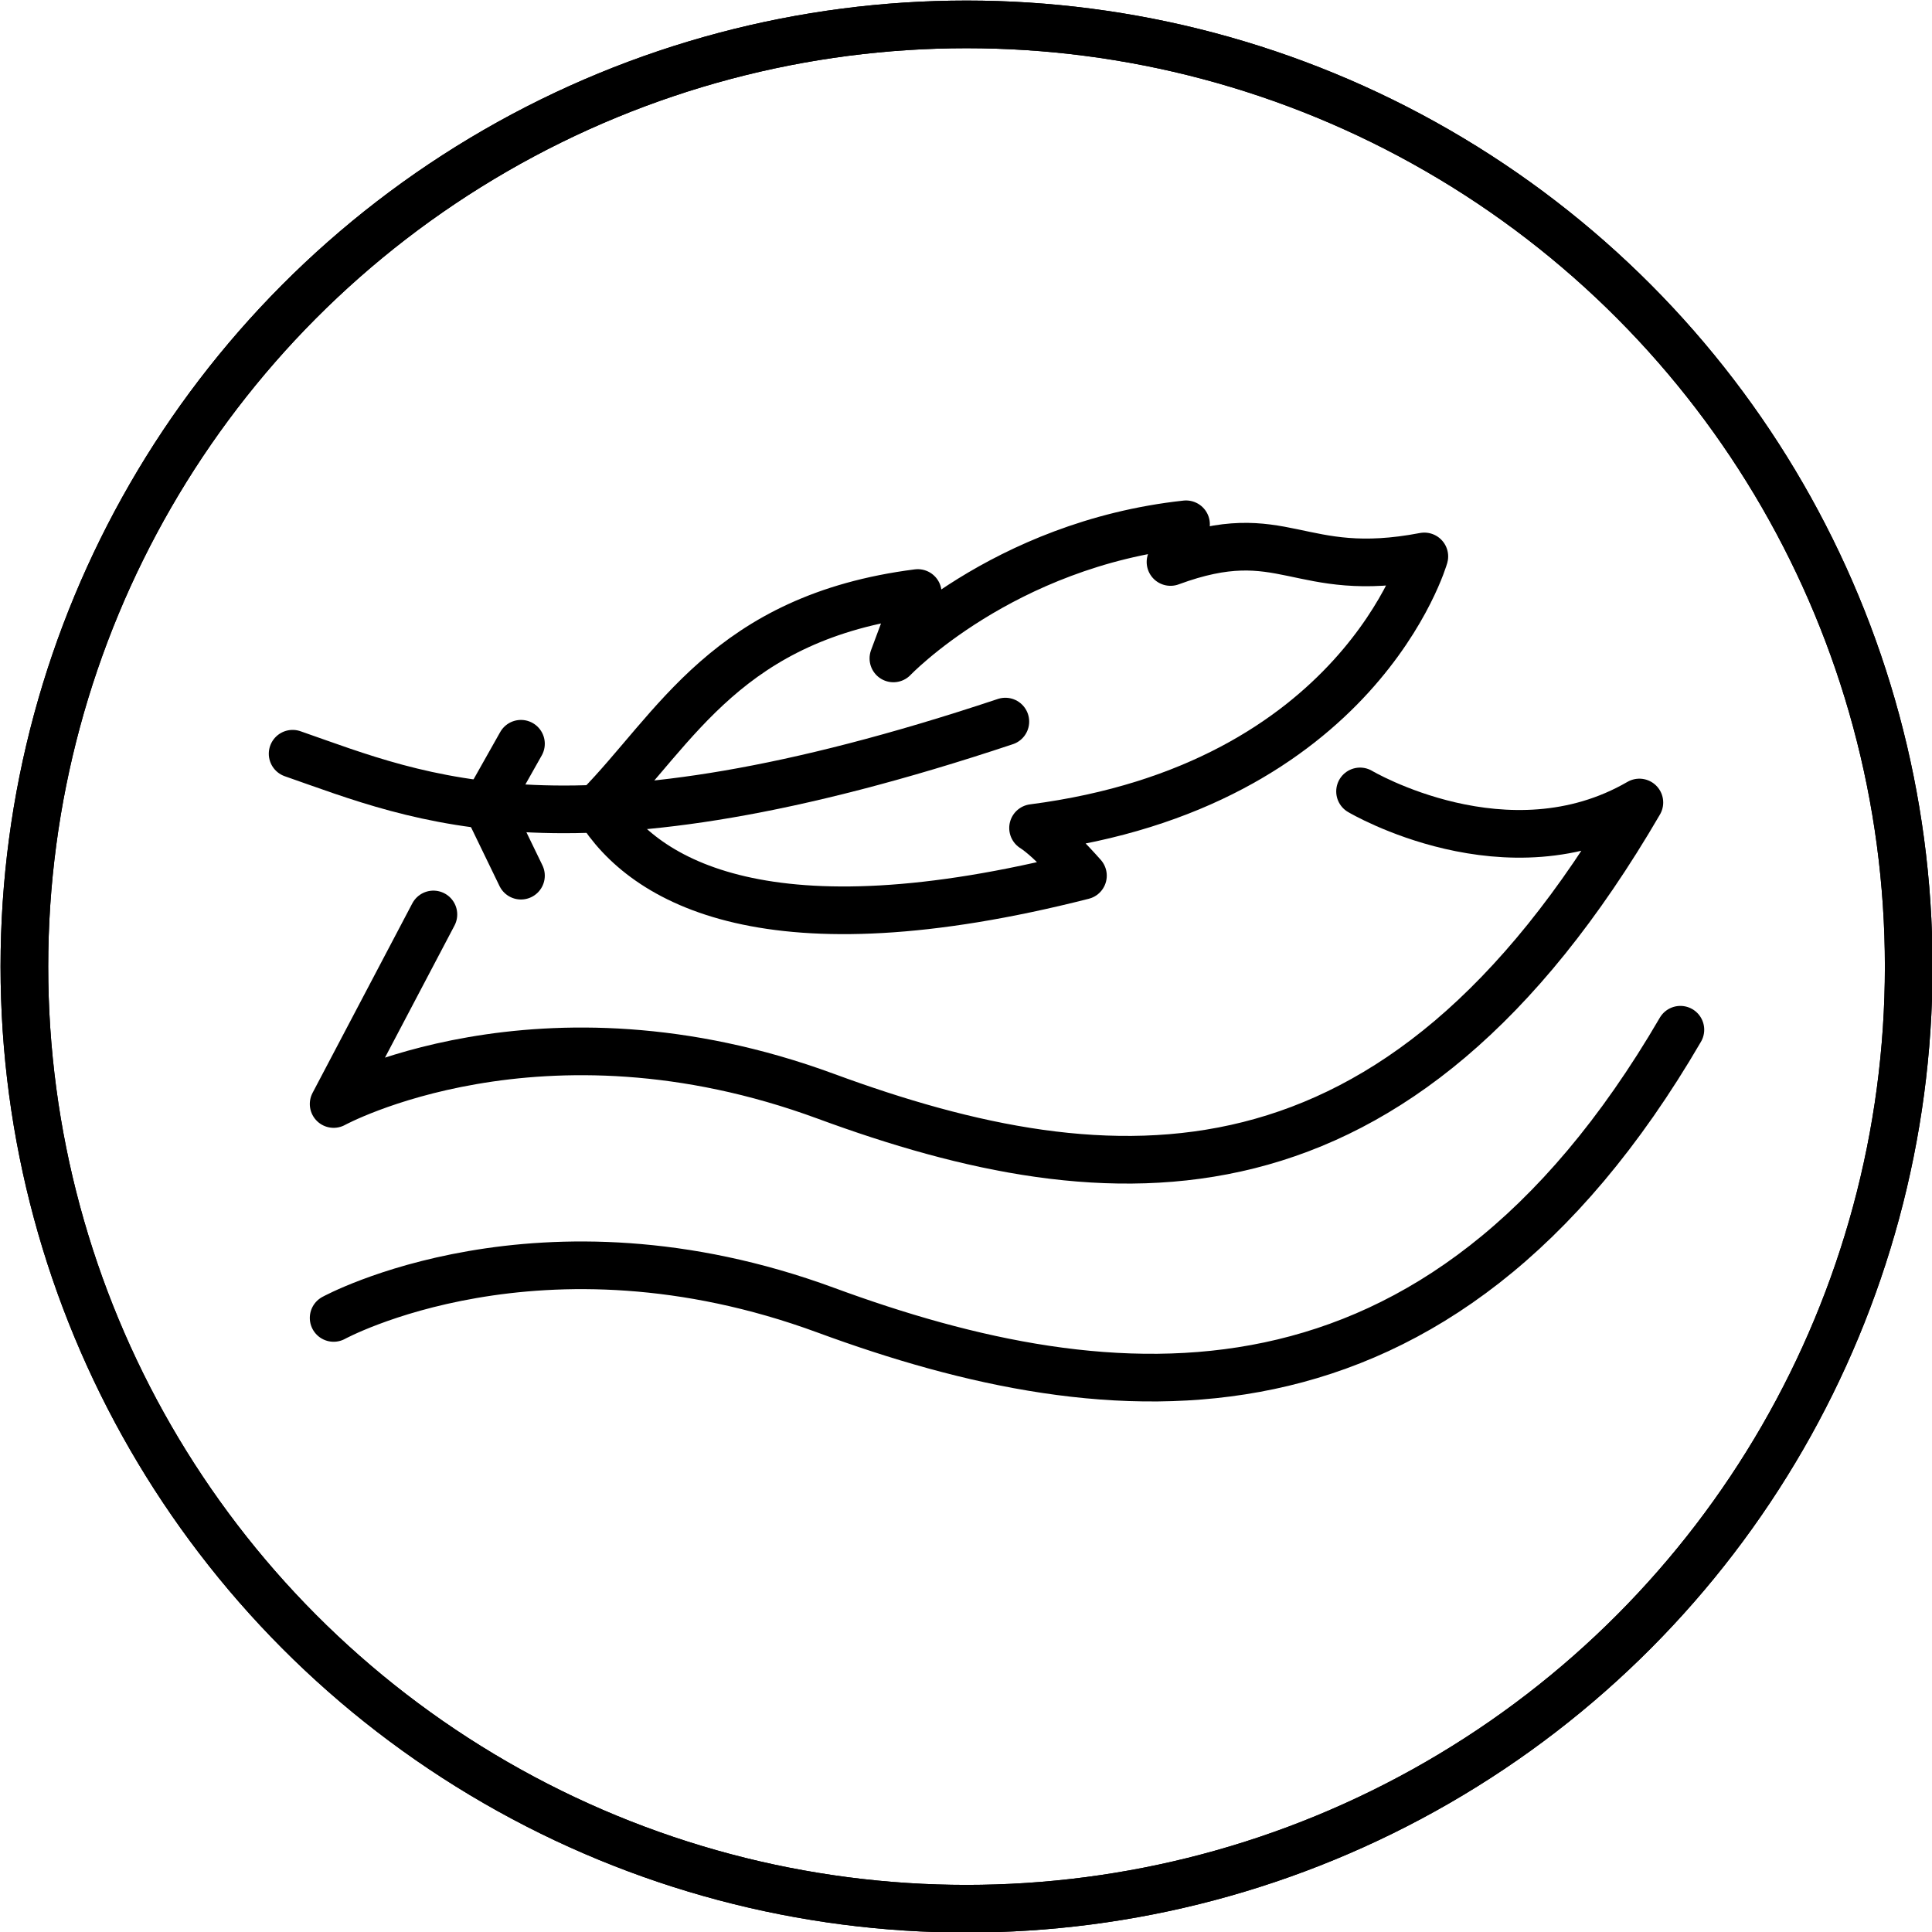
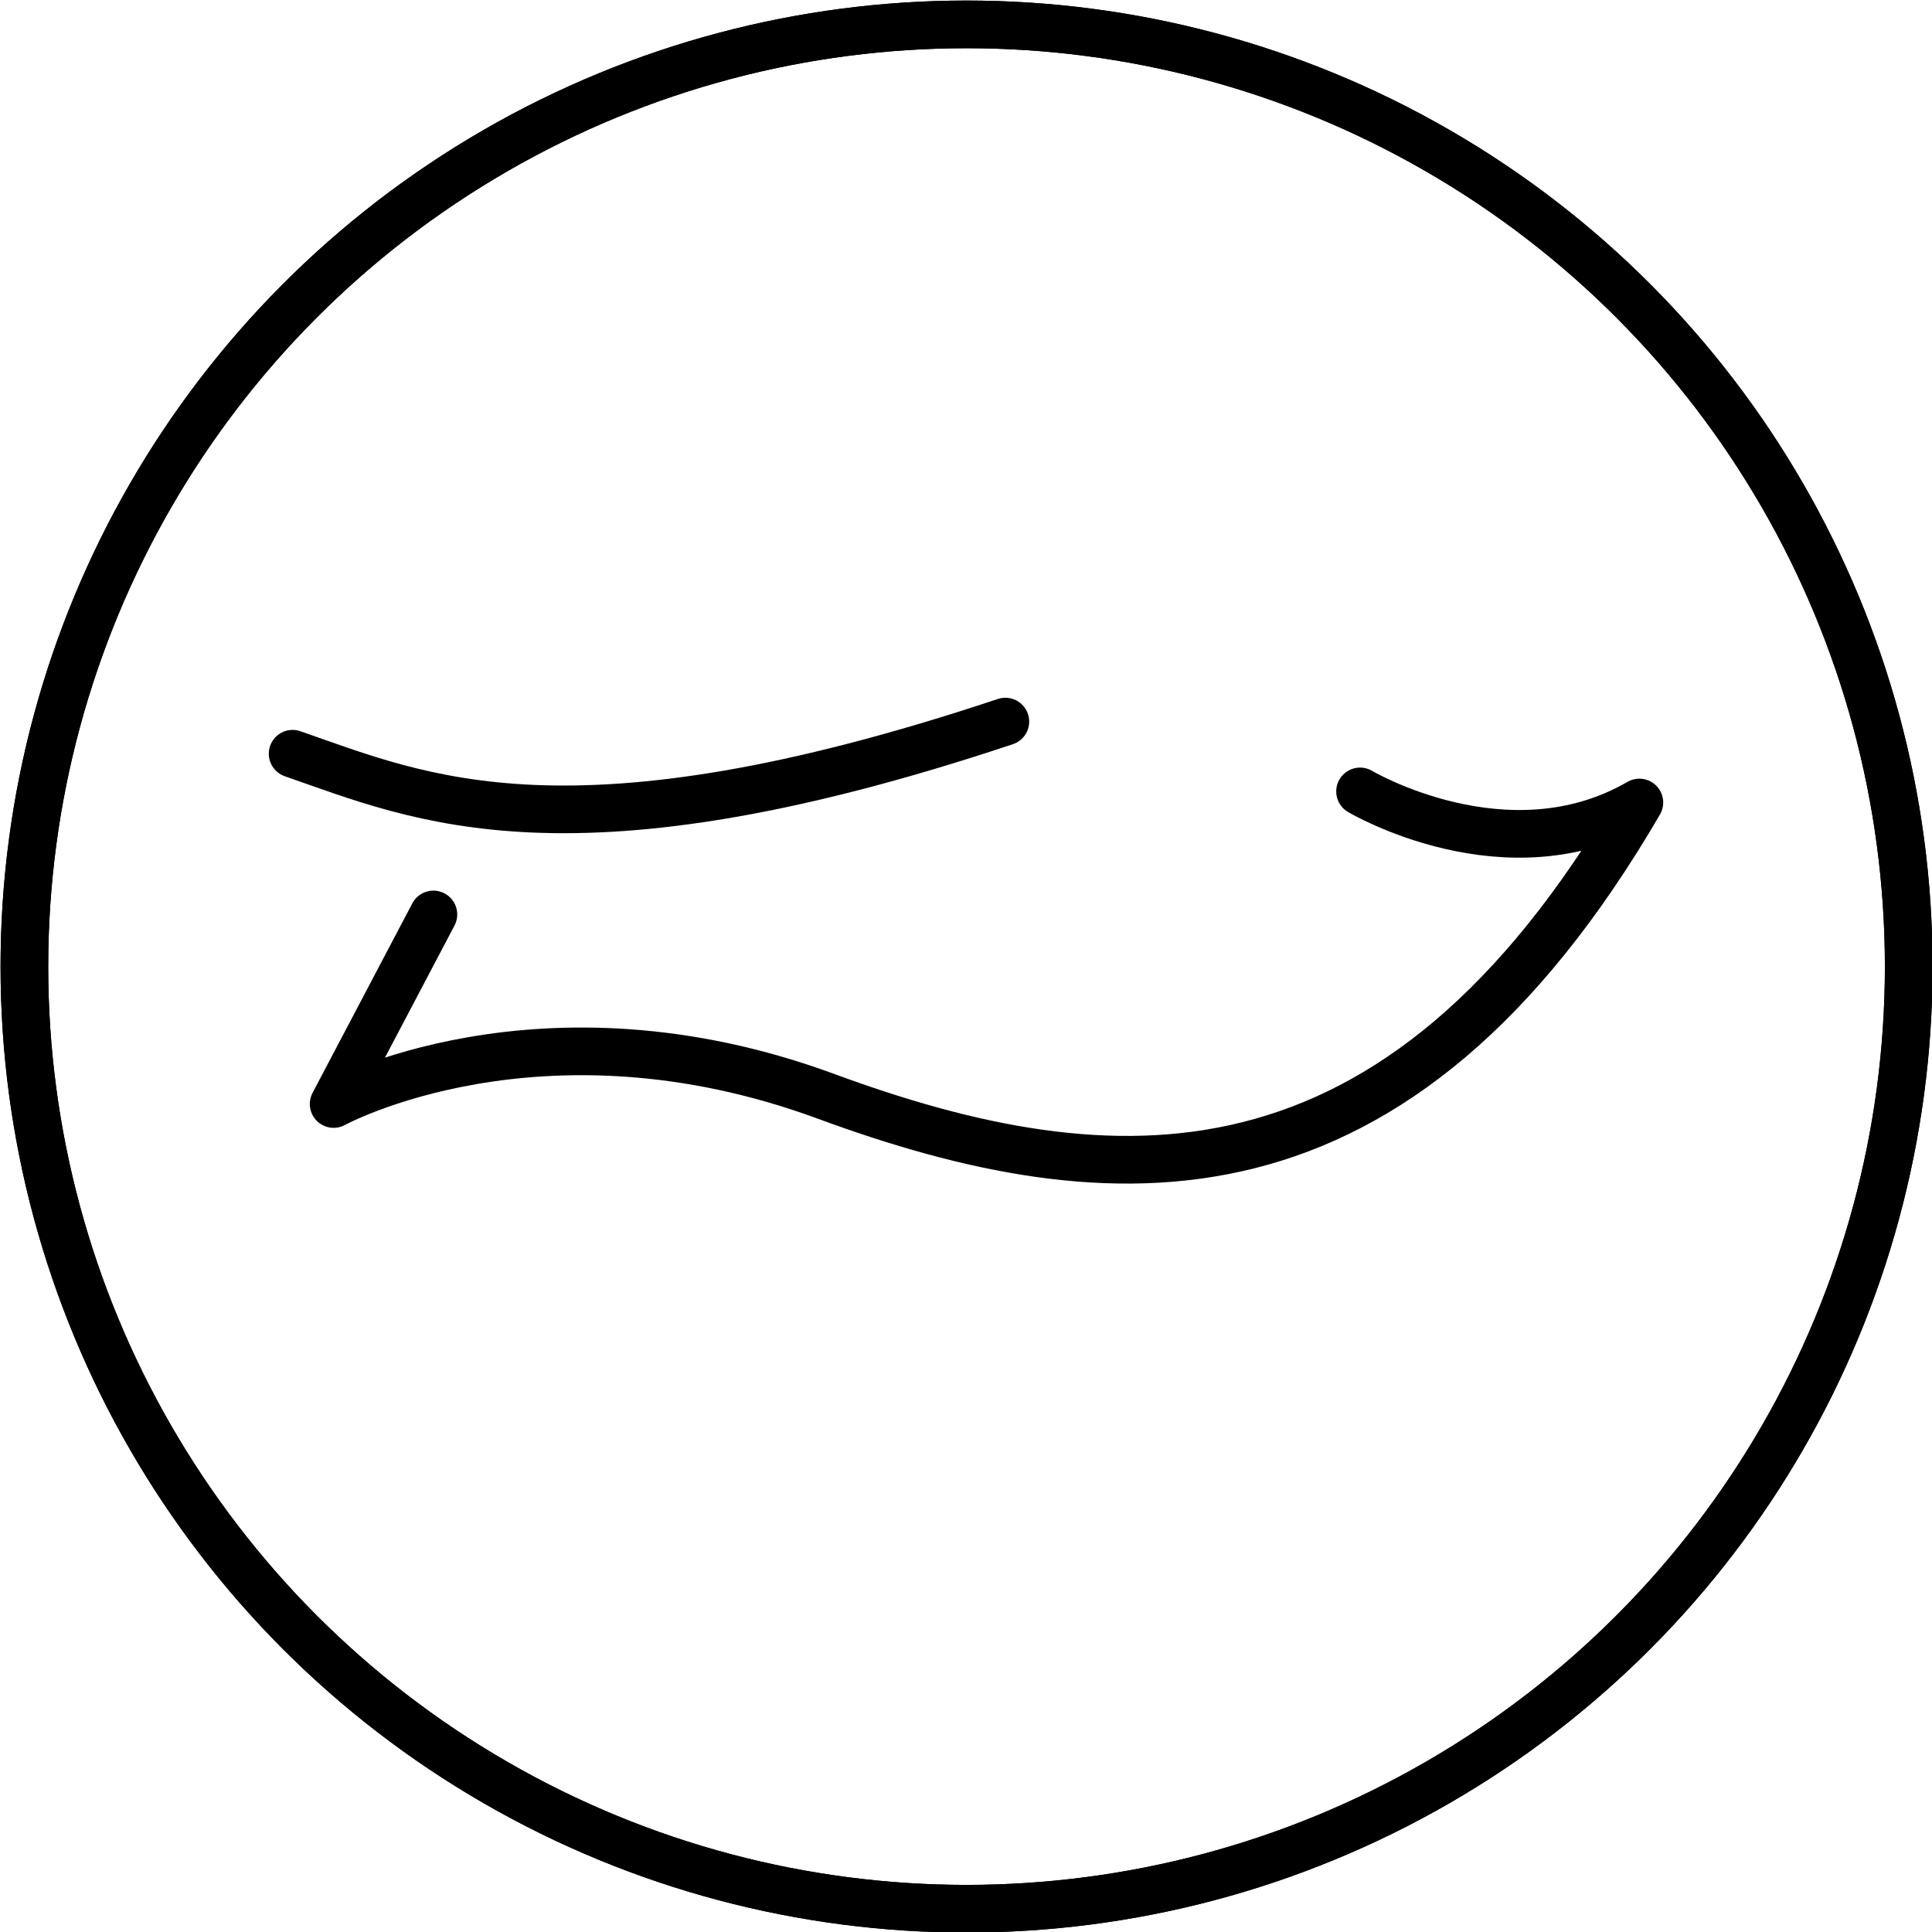
<svg xmlns="http://www.w3.org/2000/svg" viewBox="0 0 17.43 17.43">
  <defs>
    <style>.cls-1{fill:none;stroke:#000;stroke-linecap:round;stroke-linejoin:round;stroke-width:.43px}</style>
  </defs>
  <circle class="cls-1" cx="8.72" cy="8.72" r="8.5" />
  <circle class="cls-1" cx="8.72" cy="8.72" r="8.5" />
  <path class="cls-1" d="m3.91 8.25-.9 1.71s1.86-1.02 4.44-.07S12.6 11 14.79 7.24c-1.19.69-2.52-.1-2.52-.1" />
-   <path class="cls-1" d="M3.01 11.89s1.86-1.02 4.44-.07 5.52 1.23 7.71-2.53M2.64 6.8c1.15.4 2.5 1.02 6.43-.29" />
-   <path class="cls-1" d="m4.7 6.71-.31.55.31.64m.69-.61c.71-.72 1.17-1.72 2.89-1.94l-.22.59s.98-1.03 2.64-1.21c-.09.17-.14.34-.14.34 1.03-.38 1.14.17 2.29-.05 0 0-.59 2.07-3.53 2.45.16.1.45.43.45.43-2.83.72-3.96.06-4.37-.61Z" />
+   <path class="cls-1" d="M3.01 11.89M2.64 6.8c1.15.4 2.5 1.02 6.43-.29" />
</svg>